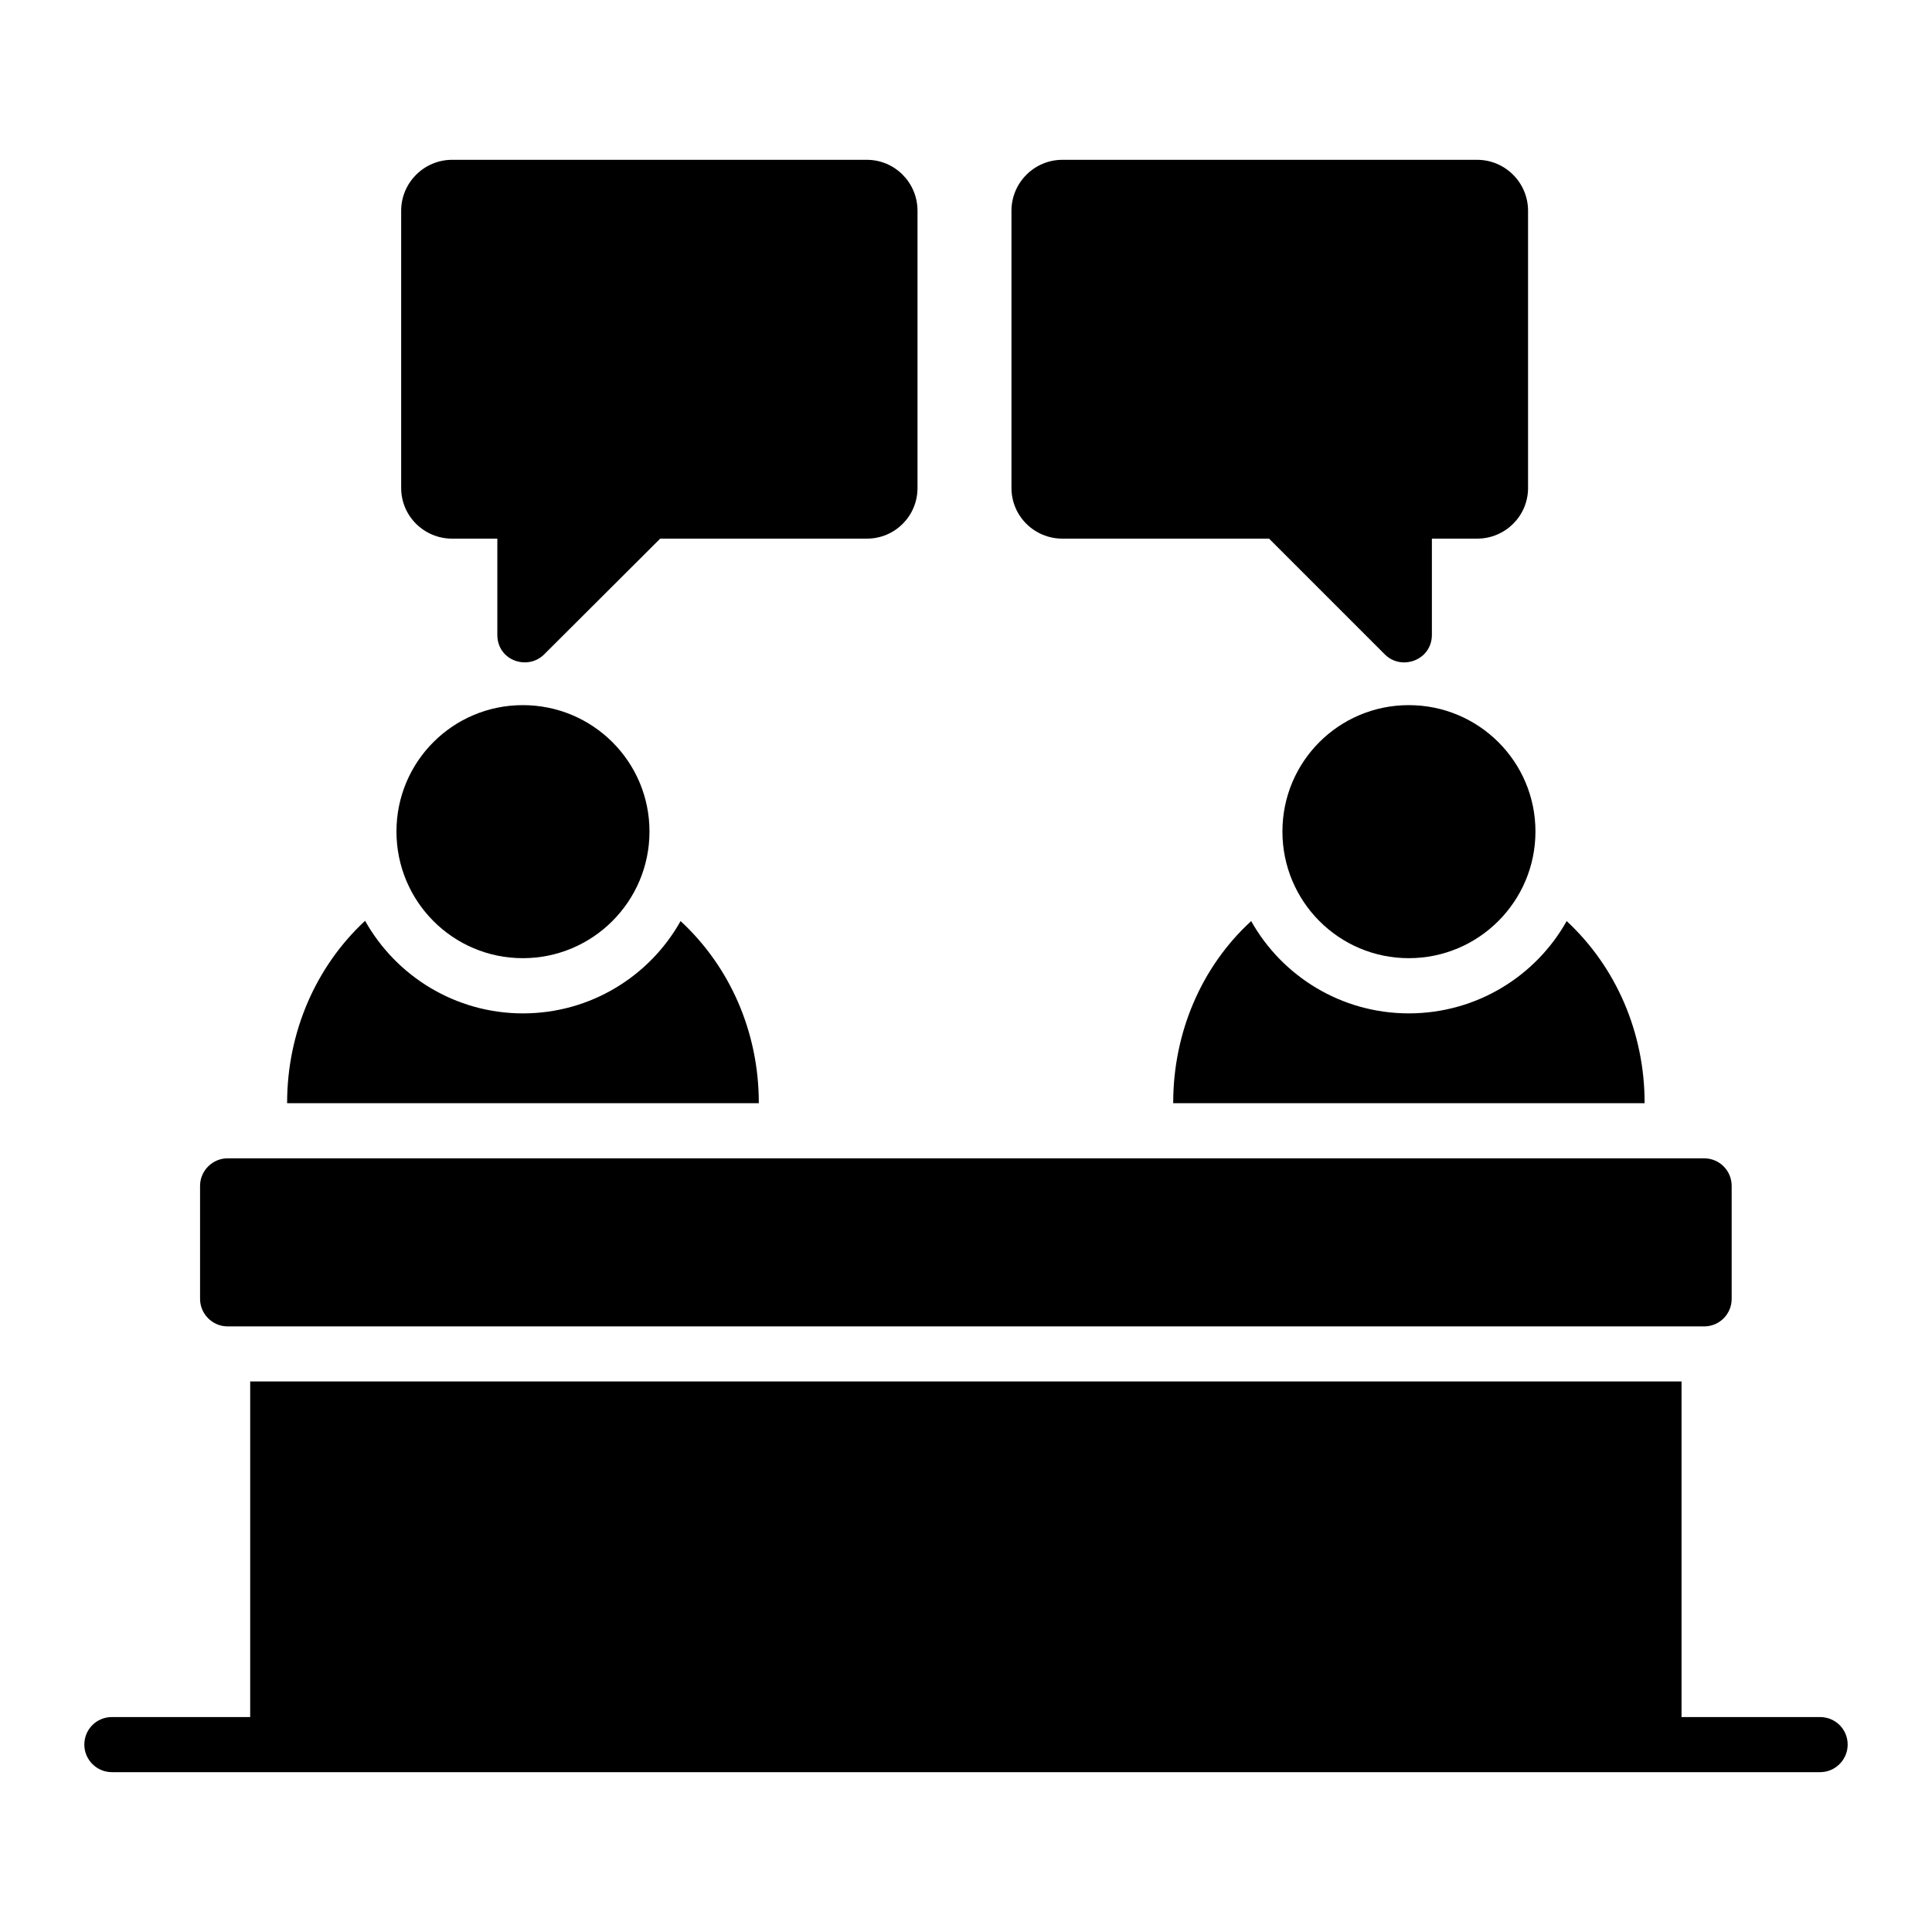
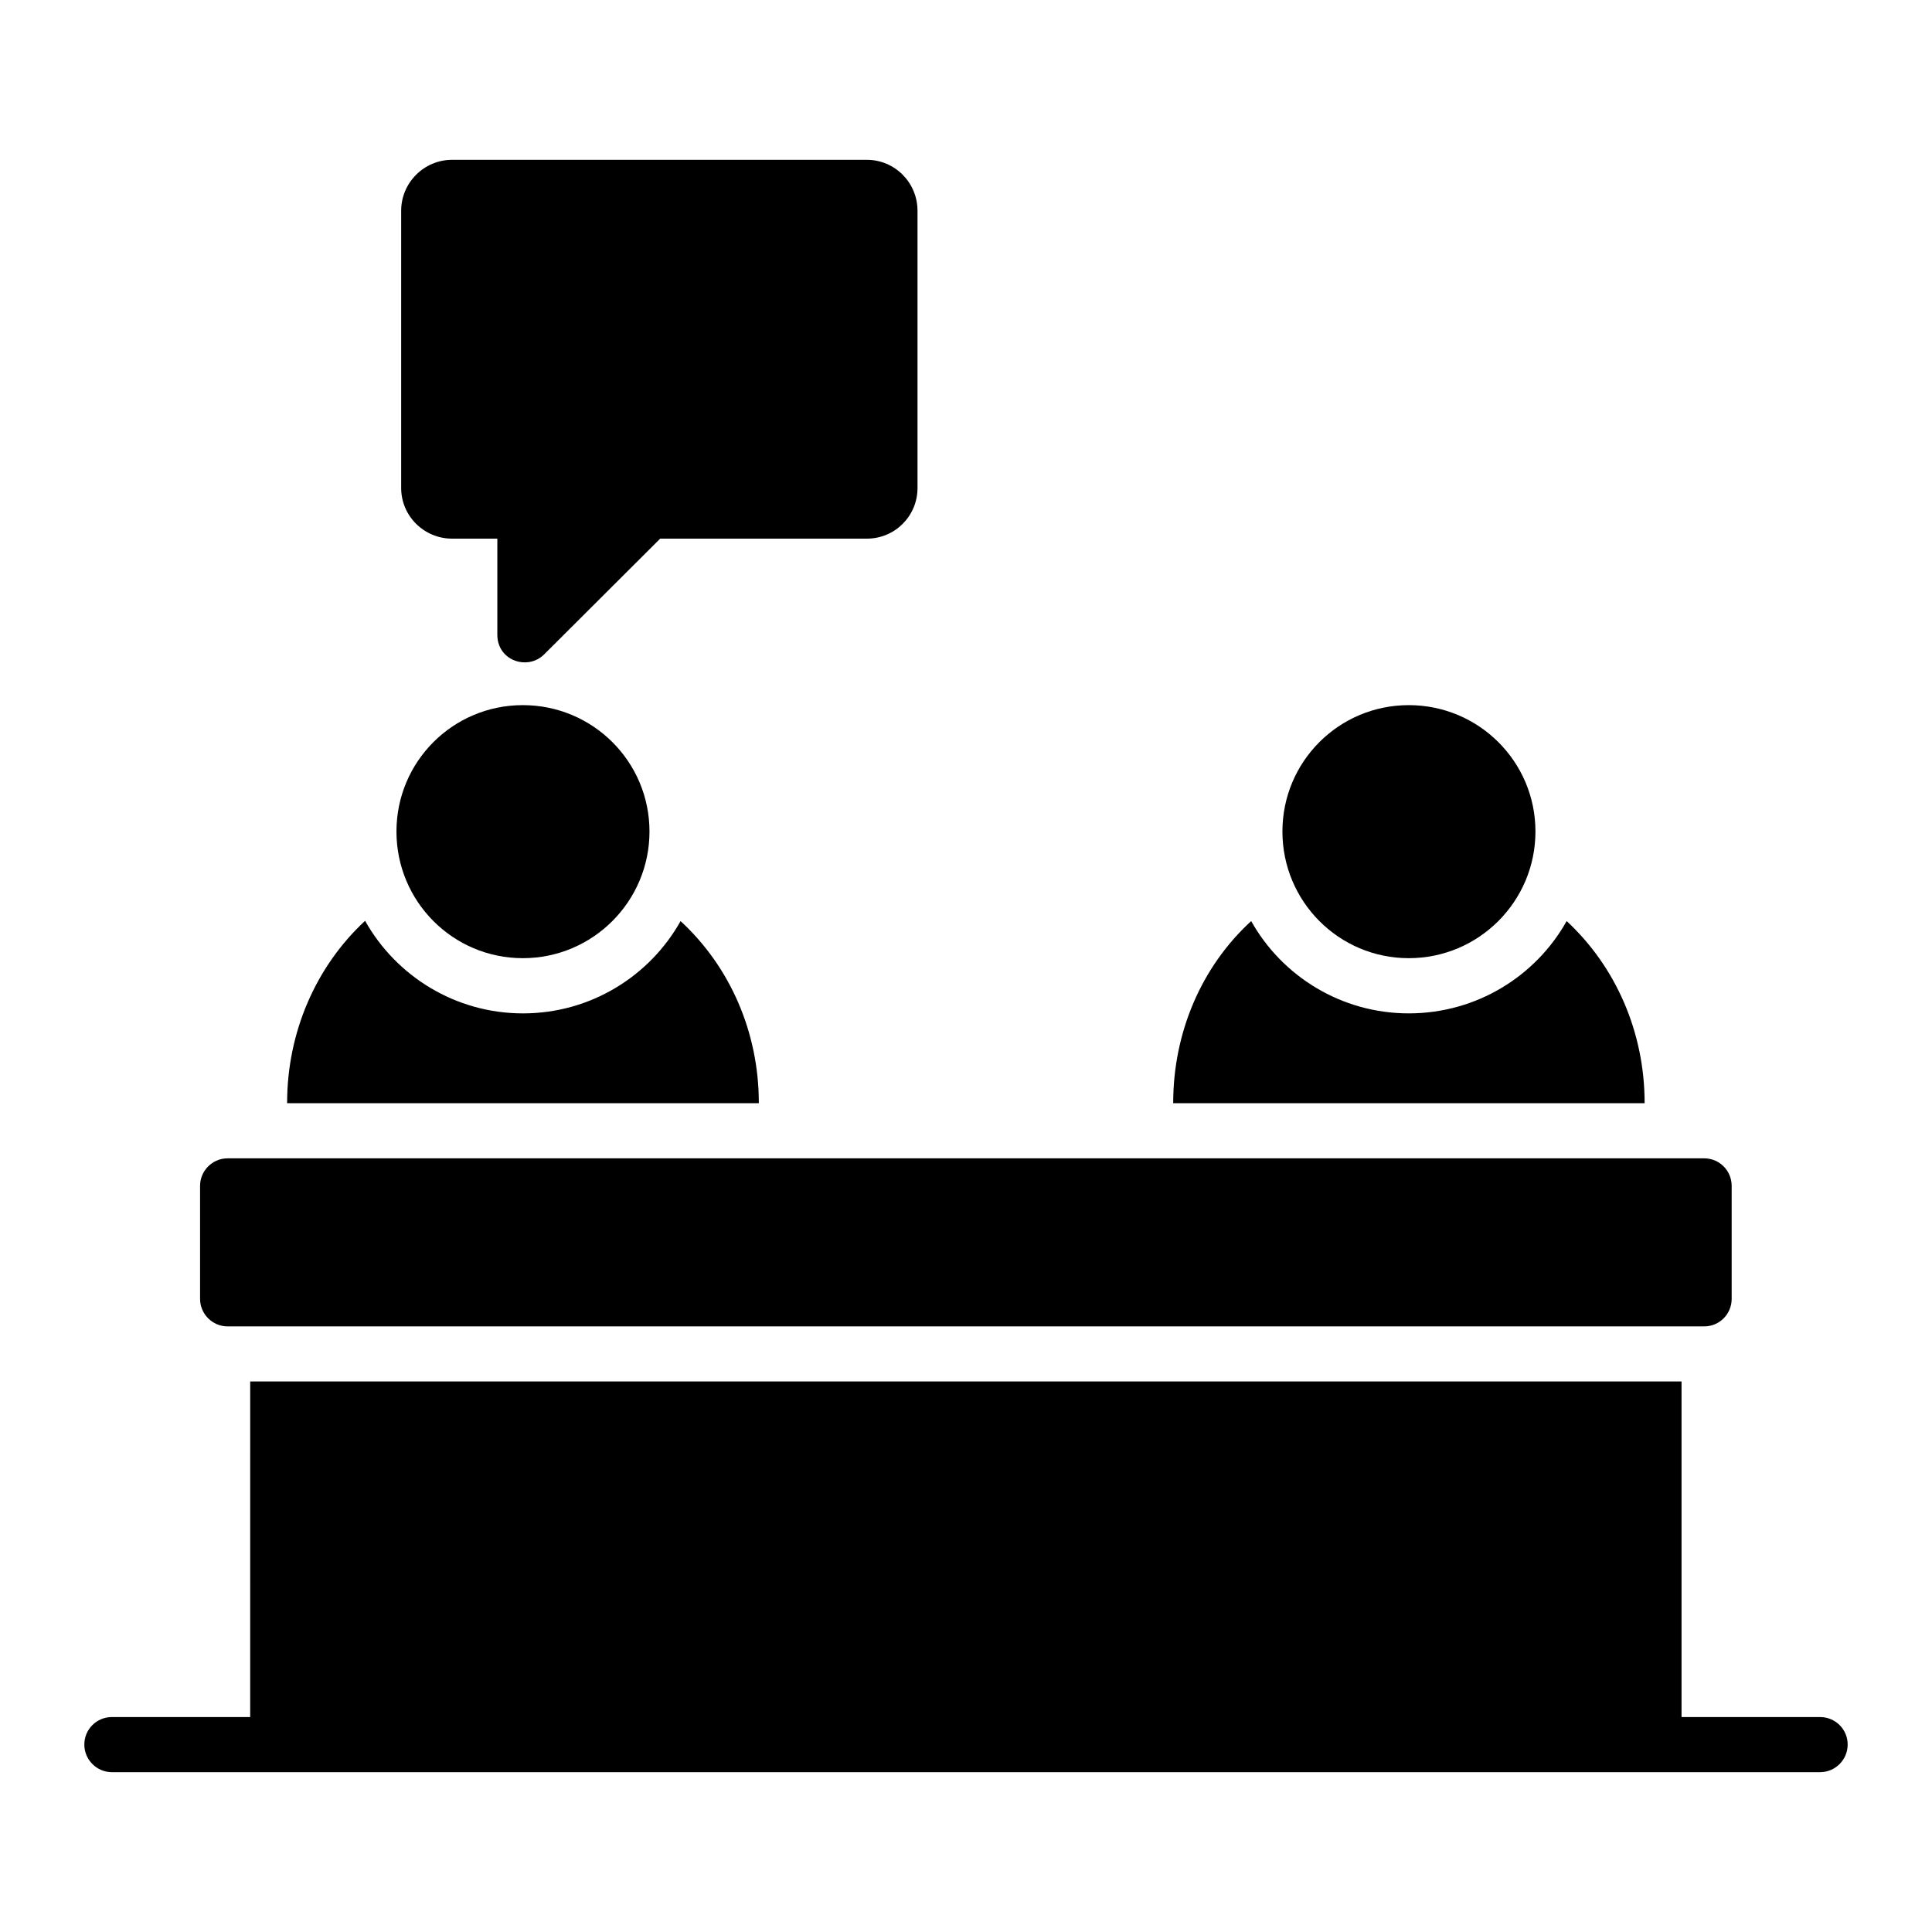
<svg xmlns="http://www.w3.org/2000/svg" fill="#000000" width="800px" height="800px" version="1.1" viewBox="144 144 512 512">
  <g>
    <path d="m602.91 458.27v29.938c0 4.016-3.215 7.301-7.301 7.301h-391.29c-4.016 0-7.301-3.285-7.301-7.301v-29.938c0-4.016 3.285-7.301 7.301-7.301h391.29c4.086 0 7.301 3.285 7.301 7.301z" />
    <path d="m633.65 606.34c0 4.016-3.285 7.301-7.301 7.301h-452.7c-4.016 0-7.301-3.285-7.301-7.301 0-4.09 3.285-7.301 7.301-7.301h36.652l0.004-88.934h379.32v88.934h36.727c4.016 0 7.301 3.215 7.301 7.301z" />
    <path d="m316.12 364.36c0 18.527-15.035 33.566-33.566 33.566-18.527 0-33.488-15.035-33.488-33.566 0-18.527 14.961-33.492 33.488-33.492 18.531 0 33.566 14.961 33.566 33.492z" />
    <path d="m550.91 364.36c0 18.527-15.035 33.566-33.566 33.566-18.527 0-33.488-15.035-33.488-33.566 0-18.527 14.961-33.492 33.488-33.492s33.566 14.961 33.566 33.492z" />
    <path d="m345.09 436.29v0.074h-125v-0.074c0-18.691 7.594-36.145 20.664-48.266 8.18 14.602 23.875 24.535 41.84 24.535 17.891 0 33.59-9.859 41.766-24.461 13.141 12.121 20.734 29.496 20.734 48.191z" />
    <path d="m579.84 436.29v0.074l-124.93-0.004v-0.074c0-18.691 7.519-36.145 20.664-48.191 8.18 14.602 23.875 24.461 41.766 24.461 17.961 0 33.66-9.859 41.84-24.461 13.066 12.125 20.66 29.5 20.66 48.195z" />
    <path d="m387.15 199.86v73.453c0 7.449-5.988 13.434-13.434 13.434h-54.762l-30.742 30.668c-4.359 4.359-12.414 1.688-12.414-5.184v-25.484h-11.977c-7.445 0-13.508-5.988-13.508-13.434v-73.453c0-7.449 6.062-13.508 13.508-13.508h109.89c7.449 0 13.438 6.059 13.438 13.508z" />
-     <path d="m548.95 199.86v73.453c0 7.449-6.059 13.434-13.508 13.434h-11.977v25.484c0 6.727-8.039 9.629-12.484 5.184l-30.664-30.668h-54.762c-7.449 0-13.508-5.988-13.508-13.434v-73.453c0-7.449 6.059-13.508 13.508-13.508h109.89c7.445 0 13.504 6.059 13.504 13.508z" />
  </g>
</svg>